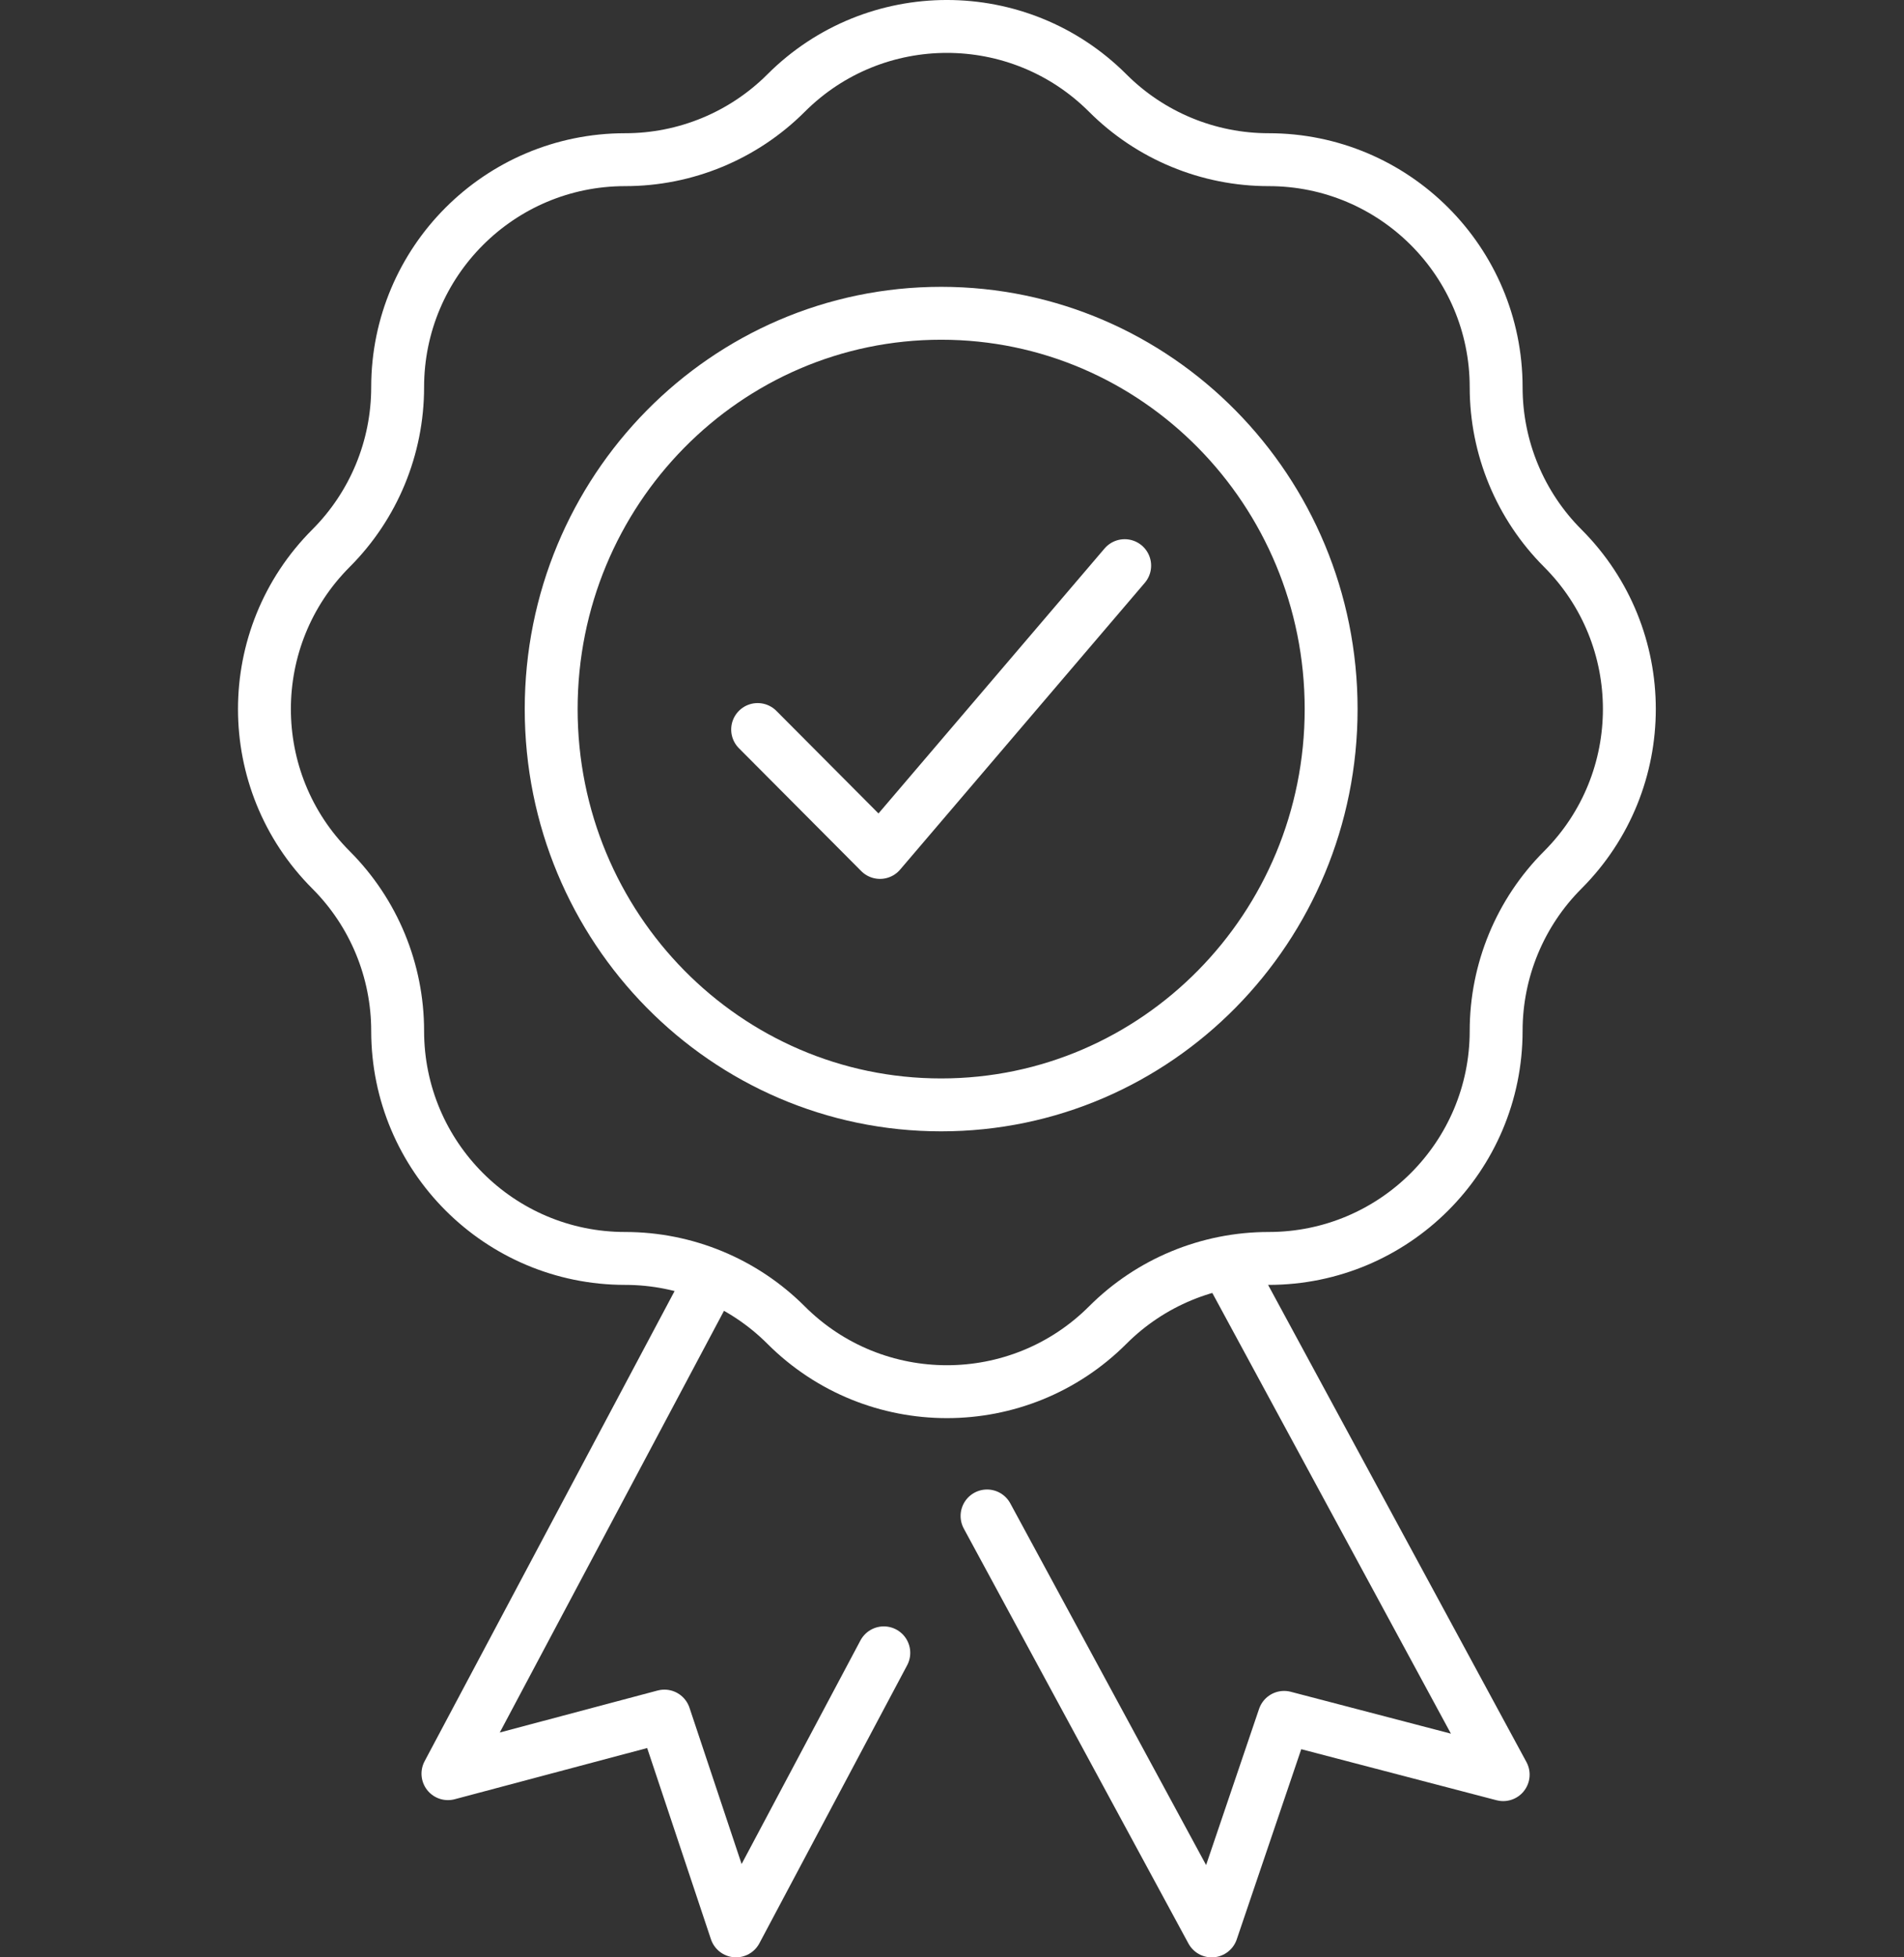
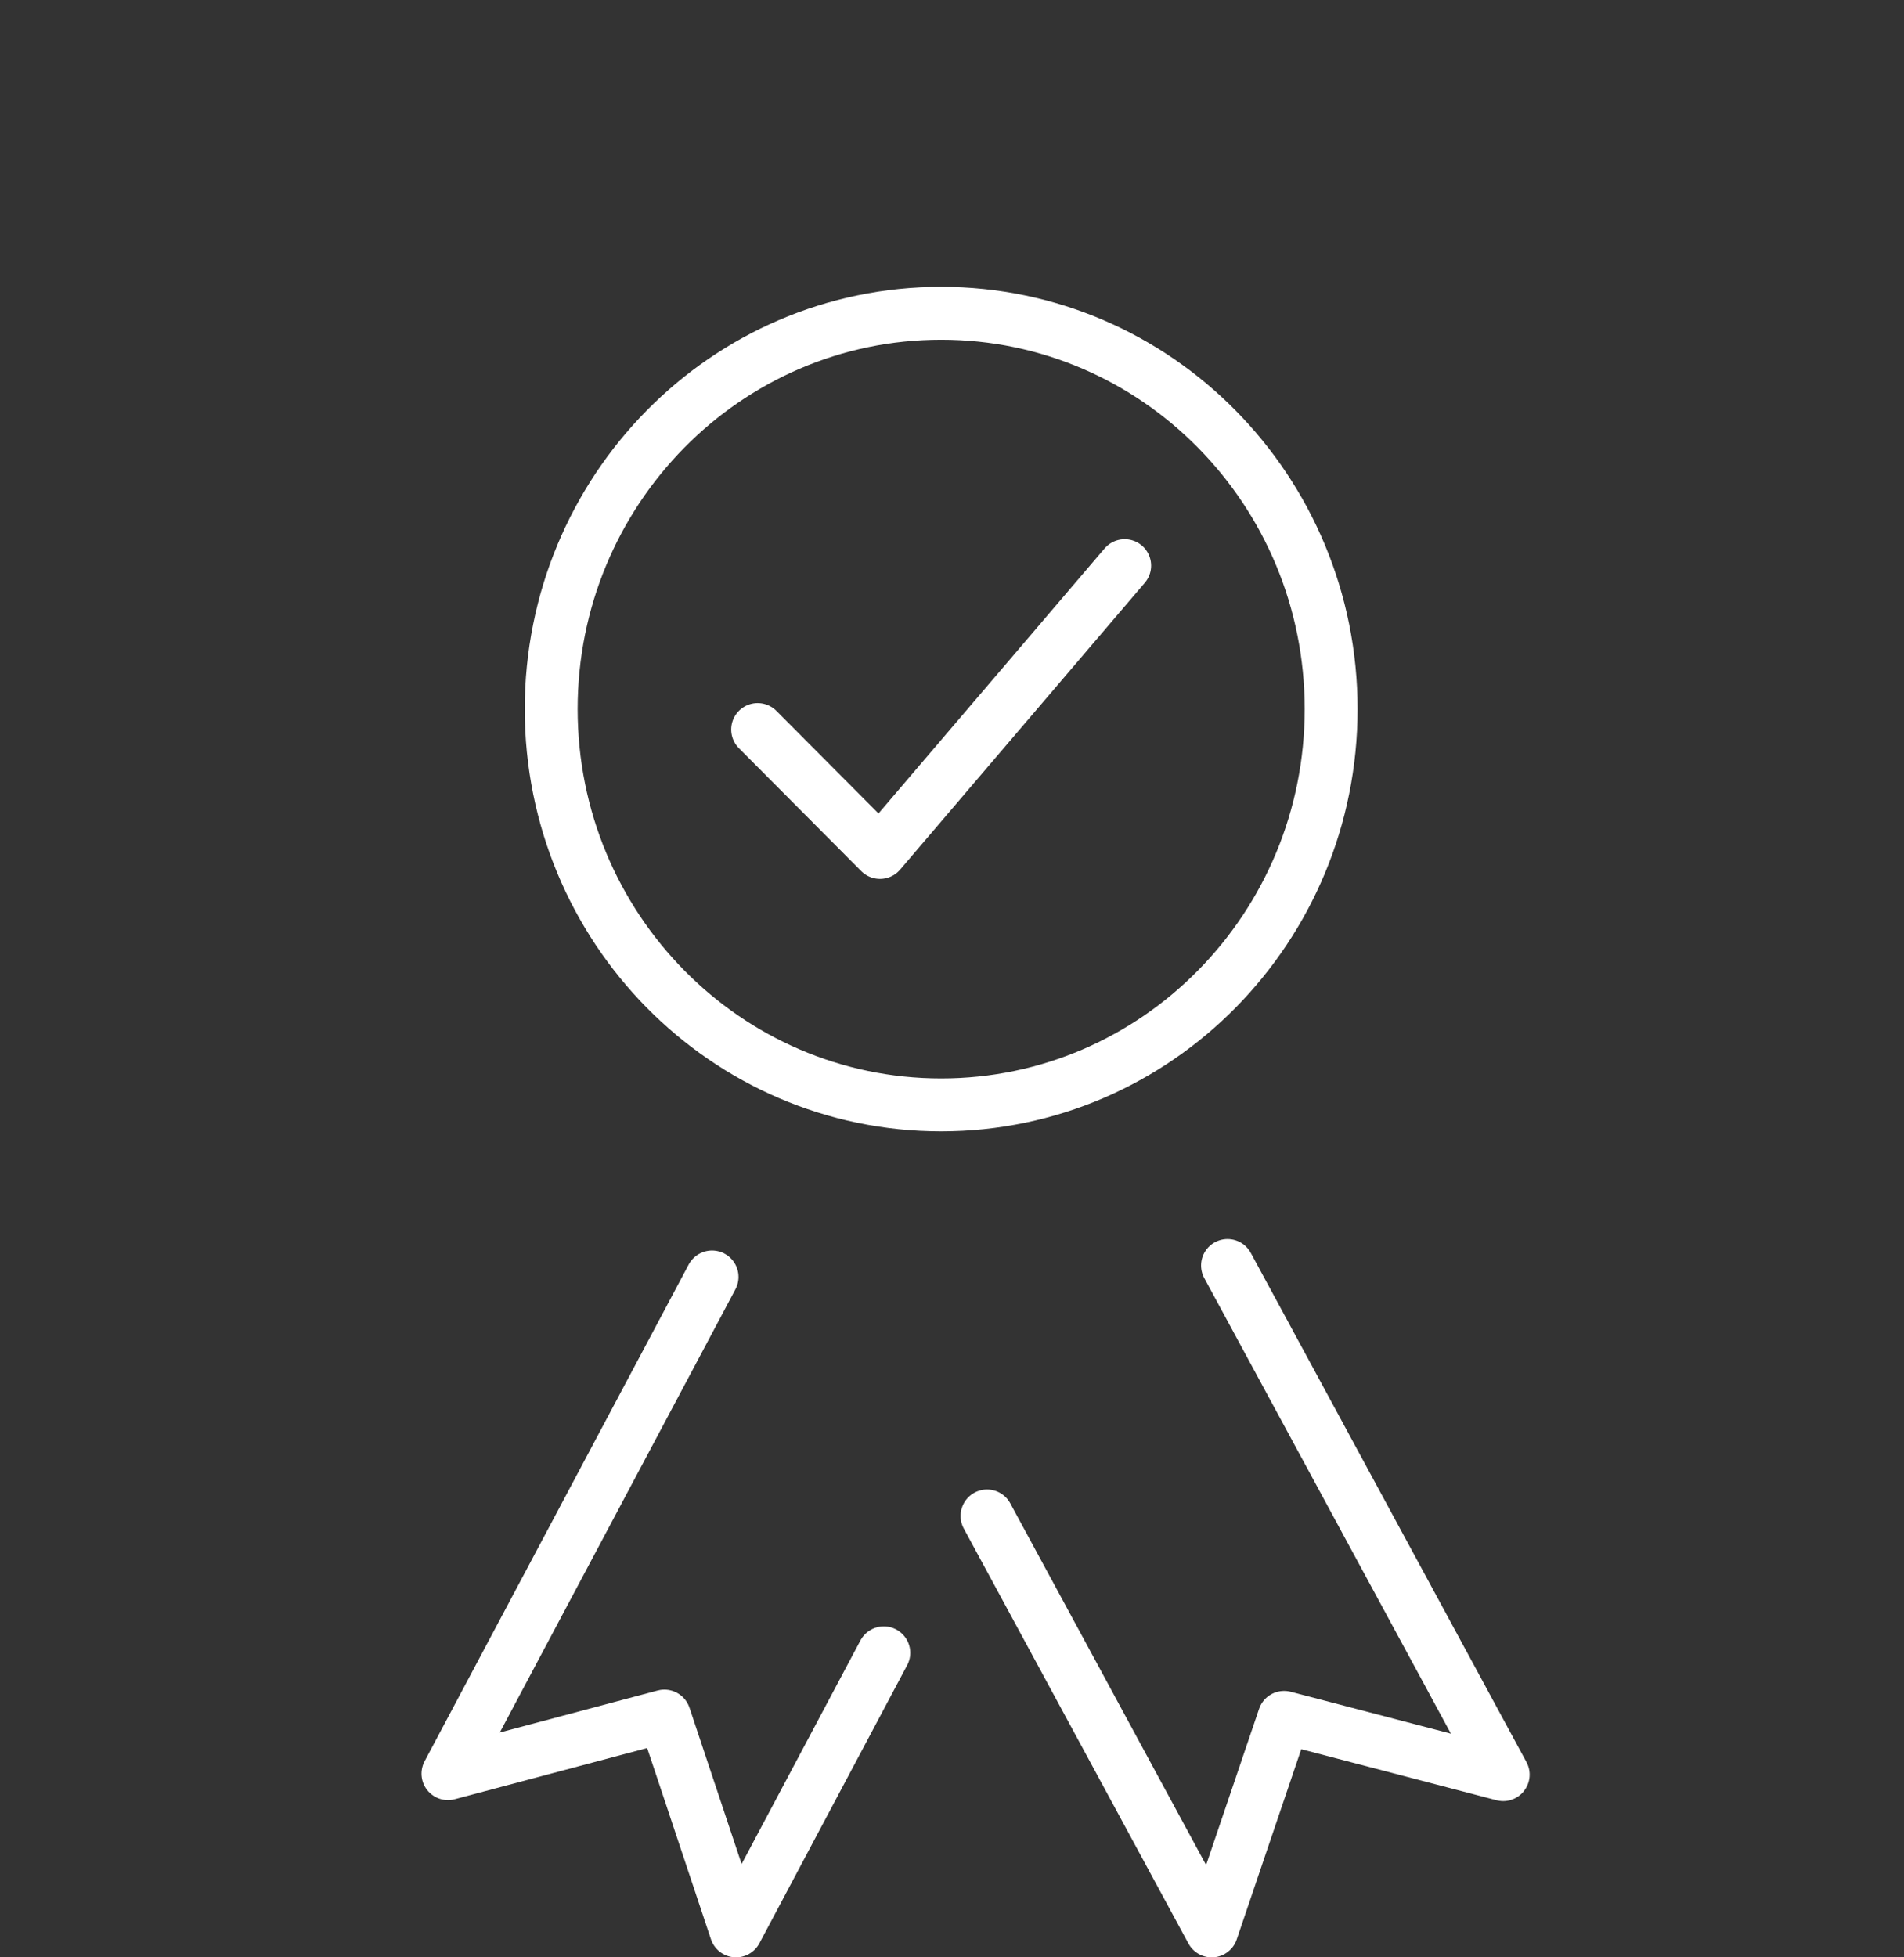
<svg xmlns="http://www.w3.org/2000/svg" width="72" height="74" viewBox="0 0 72 74" fill="none">
  <rect x="0" y="0" width="72" height="74" fill="#333333" stroke="none" />
  <path d="M28.65 27.581L33.277 32.228L42.53 21.385" stroke="white" stroke-width="2" stroke-linecap="round" stroke-linejoin="round" />
-   <path d="M41.89 3.519C43.503 5.132 45.693 6.038 47.974 6.037C52.725 6.037 56.577 9.889 56.577 14.64C56.577 16.922 57.482 19.111 59.095 20.725C62.454 24.084 62.454 29.53 59.095 32.89C57.482 34.504 56.577 36.693 56.577 38.974C56.577 43.726 52.725 47.577 47.974 47.577C45.693 47.577 43.503 48.482 41.89 50.096C38.531 53.454 33.084 53.454 29.725 50.096C28.112 48.482 25.922 47.577 23.64 47.577C18.889 47.577 15.037 43.726 15.037 38.974C15.037 36.693 14.132 34.504 12.519 32.89C9.16 29.53 9.16 24.084 12.519 20.725C14.132 19.111 15.037 16.922 15.037 14.64C15.037 9.889 18.889 6.037 23.64 6.037C25.922 6.038 28.112 5.132 29.725 3.519C33.084 0.16 38.531 0.16 41.89 3.519Z" stroke="white" stroke-width="2" stroke-linejoin="round" />
  <path d="M46.419 47.844L56.843 67.093L48.559 64.928L45.82 73.001L37.325 57.313" stroke="white" stroke-width="2" stroke-linecap="round" stroke-linejoin="round" />
  <path d="M26.926 48.277L16.939 67.056L25.124 64.879L27.833 73L33.421 62.488" stroke="white" stroke-width="2" stroke-linecap="round" stroke-linejoin="round" />
  <path d="M35.59 41.772C43.734 41.772 50.337 35.072 50.337 26.808C50.337 18.543 43.734 11.844 35.59 11.844C27.445 11.844 20.843 18.543 20.843 26.808C20.843 35.072 27.445 41.772 35.59 41.772Z" stroke="white" stroke-width="2" stroke-linejoin="round" />
</svg>